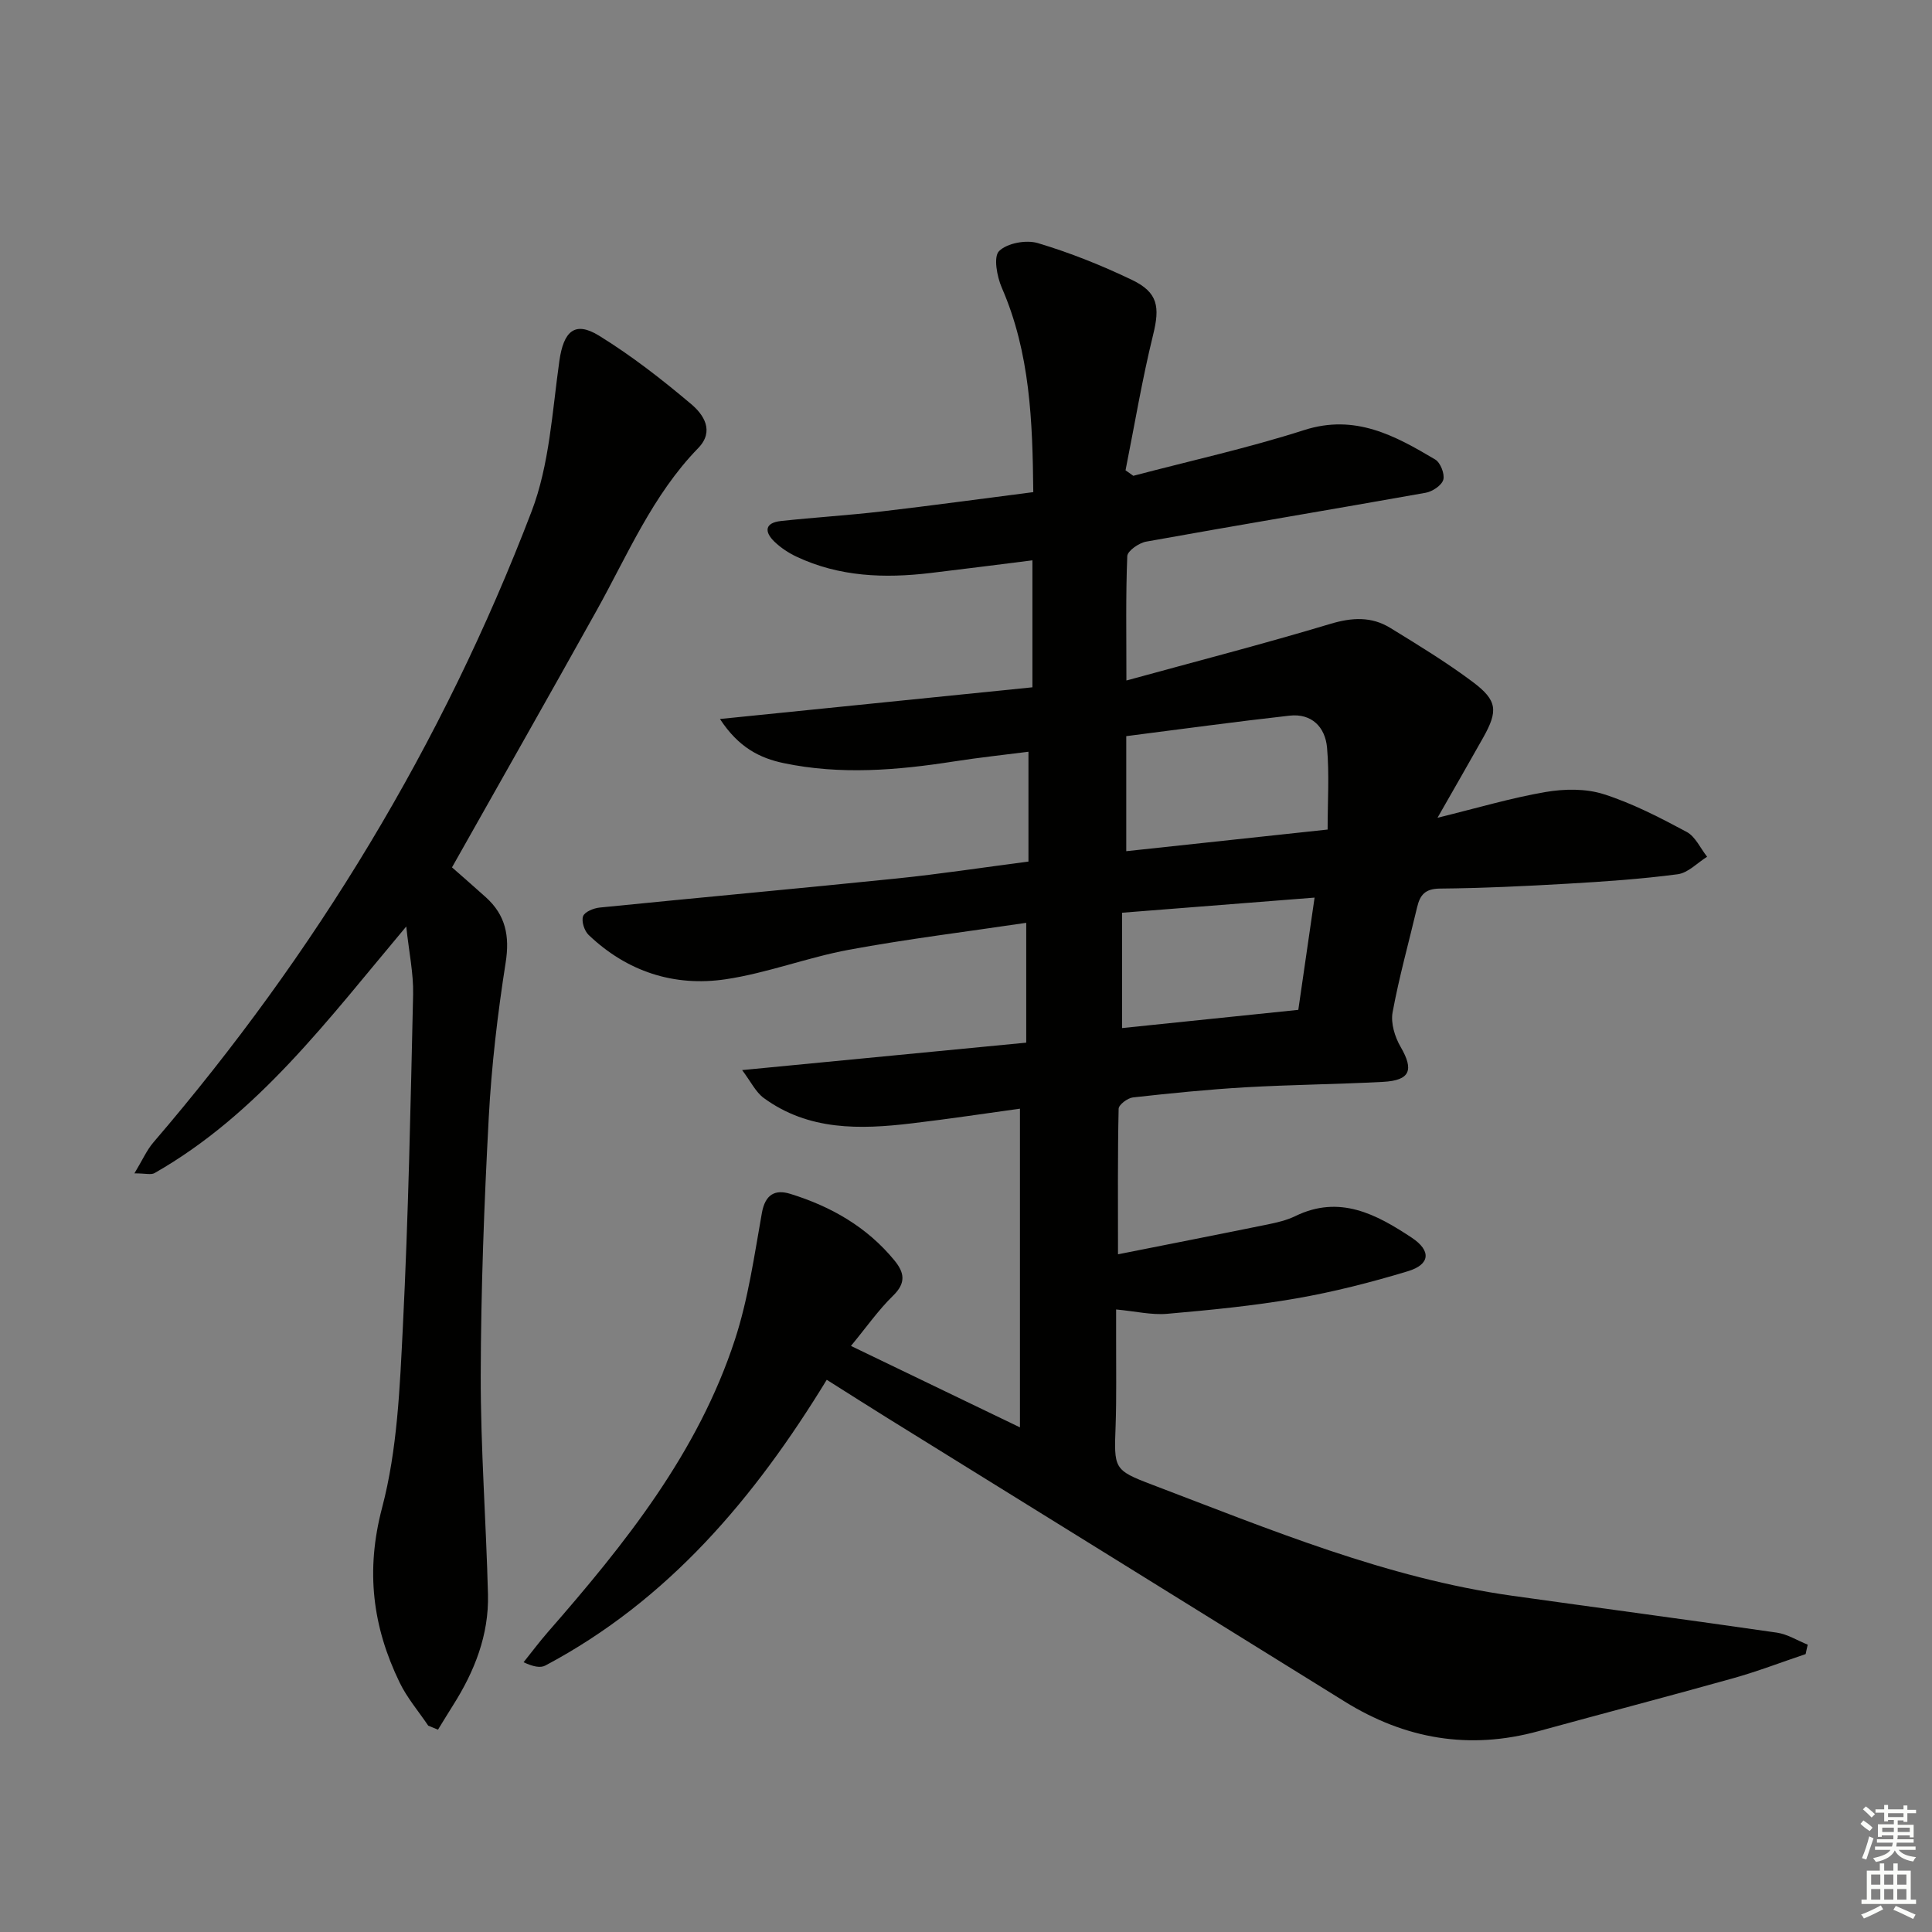
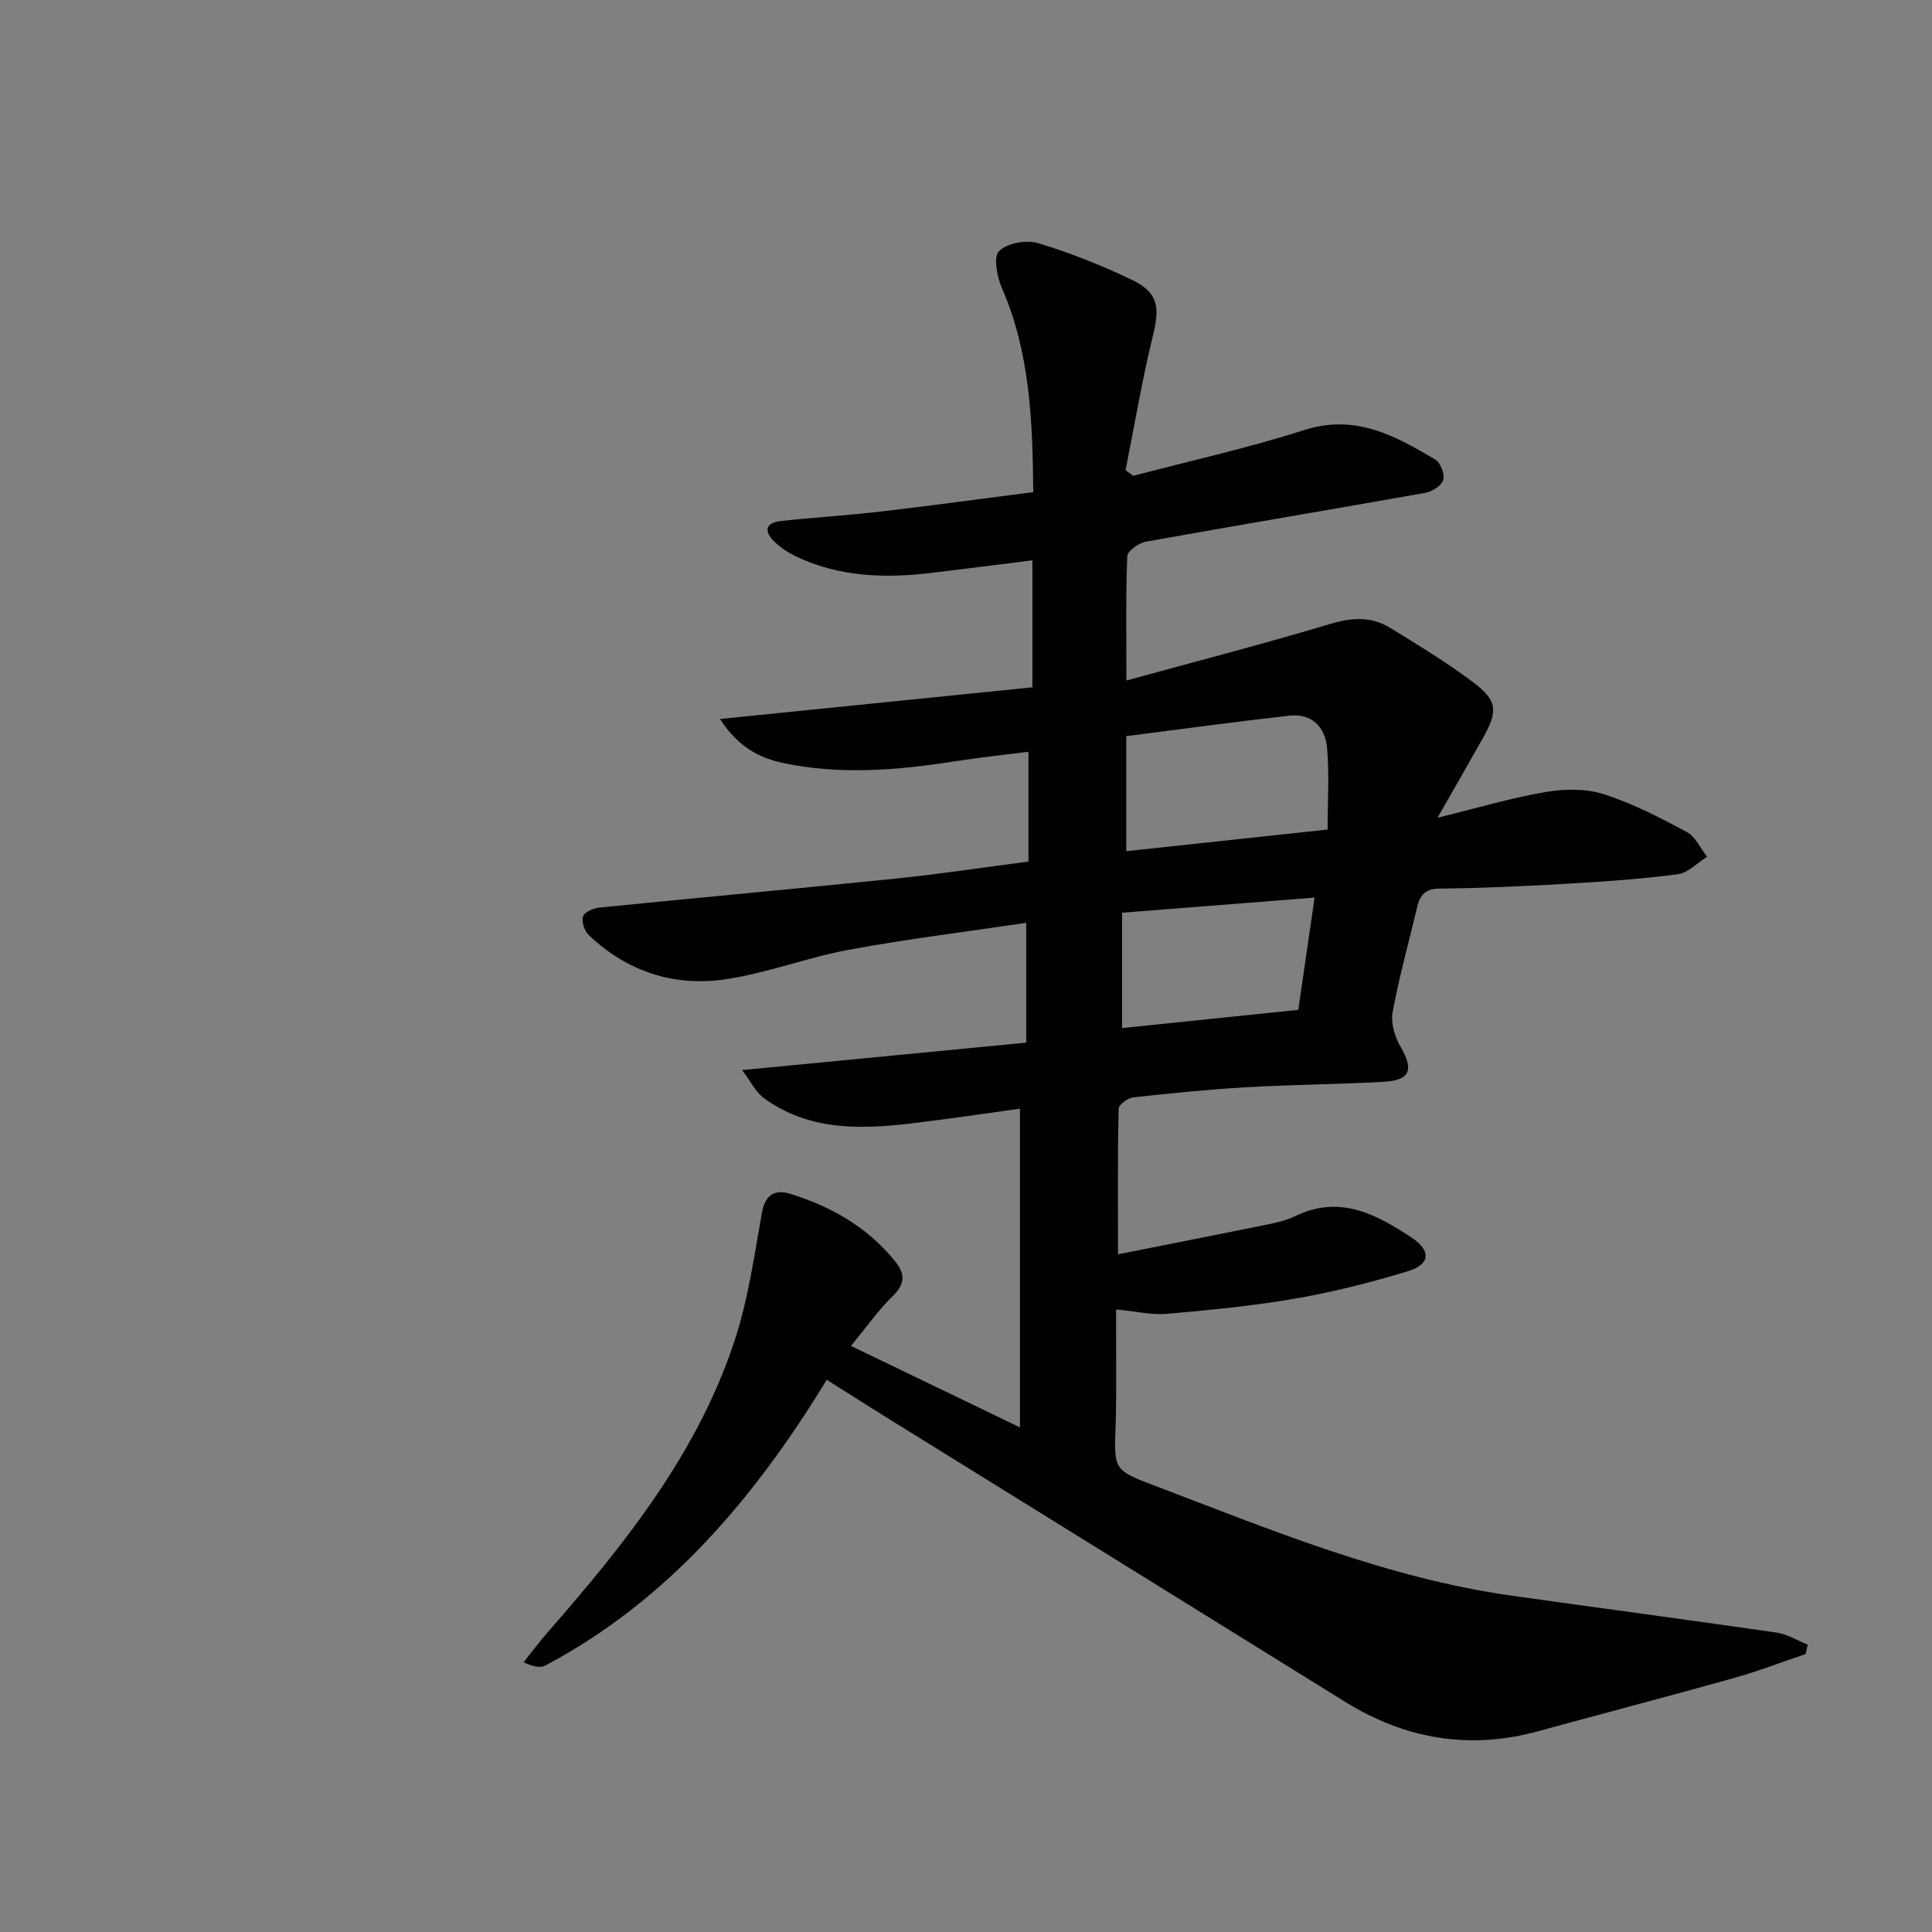
<svg xmlns="http://www.w3.org/2000/svg" enable-background="new 0 0 400 400" viewBox="0 0 400 400">
  <rect x="0" y="0" width="400" height="400" fill="#808080" stroke="none" />
  <path d="m373.84 342.46c-5 1.68-9.93 3.58-15 5-13.41 3.76-26.89 7.27-40.32 10.96-14.31 3.93-27.61 1.64-40.13-6.14-31.51-19.57-63.05-39.09-94.57-58.64-4.07-2.53-8.12-5.11-12.65-7.97-14.92 24.43-32.77 45.63-58.26 59.16-1.02.54-2.48.26-4.51-.68 1.68-2.1 3.29-4.25 5.06-6.28 15.94-18.24 31.05-37.09 38.7-60.52 2.76-8.45 4.01-17.42 5.58-26.22.68-3.83 2.72-4.94 5.9-3.95 8.4 2.6 15.84 6.83 21.53 13.76 2.09 2.55 2.45 4.67-.26 7.31-3.07 3-5.56 6.58-8.73 10.41 11.53 5.56 22.67 10.92 34.99 16.86 0-22.19 0-43.77 0-65.98-6.84.94-14.6 2.12-22.4 3.04-10.71 1.28-21.35 1.54-30.64-5.25-1.68-1.23-2.68-3.4-4.48-5.78 20.51-1.98 39.5-3.81 58.82-5.68 0-8.29 0-16.34 0-24.81-12.48 1.86-24.67 3.35-36.72 5.58-8.59 1.59-16.91 4.83-25.53 6.11-10.67 1.58-20.42-1.6-28.36-9.19-.88-.85-1.51-2.81-1.14-3.86.32-.91 2.19-1.68 3.44-1.8 20.5-2.06 41.02-3.92 61.51-6.02 8.9-.91 17.75-2.27 27.26-3.5 0-7.42 0-14.79 0-22.74-5.06.65-10.26 1.2-15.43 2.01-11.74 1.83-23.48 2.81-35.23.35-4.97-1.04-9.35-3.24-13.21-9.14 22.12-2.24 43.33-4.39 64.69-6.56 0-9.08 0-17.37 0-26.29-7.1.89-14.09 1.79-21.08 2.62-9.54 1.14-18.92.8-27.79-3.39-1.63-.77-3.21-1.82-4.51-3.06-2.16-2.07-2.07-3.94 1.31-4.31 6.93-.75 13.9-1.17 20.83-1.98 10.36-1.21 20.7-2.63 31.42-4-.15-14.64-.64-28.82-6.51-42.3-1.01-2.32-1.77-6.43-.57-7.61 1.67-1.65 5.61-2.37 8.02-1.65 6.66 1.99 13.19 4.6 19.47 7.61 5.46 2.61 5.81 5.64 4.4 11.38-2.28 9.26-3.84 18.69-5.71 28.05.54.38 1.07.76 1.61 1.14 11.81-3.11 23.77-5.75 35.38-9.47 10.55-3.38 18.8 1.15 27.13 6.1 1.08.64 2 3 1.67 4.18-.34 1.18-2.25 2.45-3.64 2.7-19.28 3.44-38.61 6.65-57.89 10.12-1.49.27-3.86 1.92-3.9 3-.33 8.12-.18 16.25-.18 25.75 14.5-3.98 28.44-7.58 42.22-11.72 4.49-1.35 8.52-1.56 12.41.83 5.8 3.56 11.64 7.12 17.08 11.19 5.12 3.84 5.26 5.98 2.16 11.52-2.91 5.19-5.89 10.34-9.46 16.6 8.23-2.02 15.21-4.1 22.35-5.33 3.92-.67 8.35-.74 12.07.45 5.96 1.9 11.63 4.84 17.17 7.81 1.81.97 2.84 3.39 4.23 5.14-2.02 1.26-3.93 3.33-6.07 3.62-7.56 1-15.2 1.52-22.83 1.96-8.8.51-17.62.93-26.43 1.01-3.02.03-4.1 1.29-4.7 3.82-1.72 7.27-3.74 14.48-5.09 21.81-.41 2.23.47 5.1 1.66 7.14 2.79 4.8 2 6.95-3.65 7.25-9.47.5-18.96.58-28.43 1.12-7.79.45-15.57 1.24-23.33 2.1-1.11.12-2.95 1.51-2.97 2.35-.21 9.61-.13 19.24-.13 30.13 10.65-2.12 20.83-4.11 30.98-6.18 1.94-.4 3.94-.86 5.71-1.72 9.18-4.48 16.77-.41 24.13 4.46 4.05 2.69 3.84 5.54-.79 6.94-7.6 2.3-15.34 4.28-23.16 5.64-8.82 1.53-17.77 2.4-26.69 3.18-3.22.28-6.54-.52-10.57-.9 0 2.22.01 4.33 0 6.44-.02 5.83.1 11.67-.1 17.5-.32 9.02-.51 9.28 7.61 12.36 24.34 9.25 48.46 19.32 74.53 22.98 18.25 2.56 36.52 4.99 54.76 7.63 2.2.32 4.26 1.64 6.39 2.49-.16.65-.29 1.3-.43 1.95zm-140.66-166.23c14-1.51 27.45-2.95 41.69-4.48 0-5.86.37-11.45-.12-16.96-.38-4.24-3.16-7.14-7.78-6.62-11.28 1.26-22.53 2.81-33.79 4.24zm-.86 36.62c12.23-1.26 24.19-2.5 36.48-3.77 1.08-7.43 2.16-14.91 3.37-23.24-13.71 1.08-26.75 2.1-39.85 3.13z" fill="#010100" />
-   <path d="m88.66 357.28c-2-2.97-4.39-5.76-5.93-8.95-5.6-11.56-7.06-23.12-3.63-36.14 3.18-12.06 3.68-24.94 4.31-37.51 1.14-22.91 1.6-45.85 2.12-68.78.1-4.35-.85-8.72-1.42-14.08-16.25 19.33-30.67 38.83-52.12 51.06-.71.4-1.85.05-4.16.05 1.66-2.74 2.54-4.79 3.93-6.41 33.55-39.09 59.92-82.55 78.3-130.64 3.71-9.71 4.27-20.68 5.75-31.15.87-6.11 3.16-8.35 8.22-5.23 6.73 4.15 13.04 9.07 19.09 14.18 2.52 2.13 4.88 5.55 1.43 9.1-9.45 9.72-14.6 22.09-21.06 33.68-9.78 17.55-19.7 35.01-29.91 53.12 1.88 1.66 4.48 3.9 7.03 6.21 4.07 3.68 4.95 8 4.08 13.51-1.67 10.63-2.93 21.37-3.5 32.1-.95 17.76-1.62 35.56-1.66 53.35-.03 15.12 1.12 30.23 1.5 45.35.21 8.39-2.78 15.93-7.22 22.94-1.06 1.68-2.09 3.38-3.13 5.07-.69-.27-1.36-.55-2.02-.83z" fill="#010100" />
  <g fill="#fbfcfa">
-     <path d="m385.2 377.6.6-.7c.6.4 1.3.9 1.9 1.5l-.6.7c-.8-.5-1.4-1-1.9-1.5zm.3 7.1c.6-1.4 1.1-2.9 1.5-4.5.3.1.6.3.9.4-.5 1.4-1 2.9-1.5 4.4zm.2-10.1.6-.6c.7.5 1.3 1.1 1.9 1.6l-.7.7c-.6-.6-1.2-1.2-1.8-1.7zm8.4-.8h.8v.9h1.8v.7h-1.8v1.8h-.8v-.3h-1.2v.9h3.3v2.6h-.8v-.4h-2.5c0 .3 0 .6-.1.8h3.4v.7h-3.5c0 .3-.1.6-.1.8h4v.7h-3.5c.7.9 1.9 1.3 3.6 1.5-.2.2-.4.5-.6.9-1.9-.3-3.2-1.1-3.8-2.3-.5 1.1-1.8 2-3.9 2.4-.2-.3-.4-.5-.6-.8 1.9-.4 3.1-.9 3.6-1.7h-3.2v-.7h3.5c.1-.2.1-.5.2-.8h-3.3v-.7h3.4c0-.2 0-.5 0-.8h-2.4v.3h-.8v-2.6h3.3v-.9h-1.2v.3h-.8v-1.8h-1.8v-.7h1.8v-.9h.8v.9h3.2zm-4.4 5.5h2.4c0-.3 0-.6 0-.9h-2.4zm1.2-3.1h3.2v-.8h-3.2zm4.4 2.2h-2.4v.9h2.5v-.9z" />
-     <path d="m389.2 385.8h.9v1.5h1.9v-1.5h.9v1.5h2.7v6h1.1v.9h-11.3v-.9h1.1v-6h2.7zm.2 8.7.5.8c-1.2.6-2.5 1.3-4 1.9-.2-.3-.3-.6-.6-.8 1.6-.6 3-1.3 4.1-1.9zm-2-4.3h1.9v-2.1h-1.9zm0 3.1h1.9v-2.2h-1.9zm2.7-3.1h1.9v-2.1h-1.9zm0 3.1h1.9v-2.2h-1.9zm2.4 1.3c1.4.6 2.7 1.2 4.1 1.8l-.5.9c-1.5-.7-2.8-1.4-4.1-1.9zm2.2-6.5h-1.9v2.1h1.9zm-1.9 5.2h1.9v-2.2h-1.9z" />
-   </g>
+     </g>
</svg>